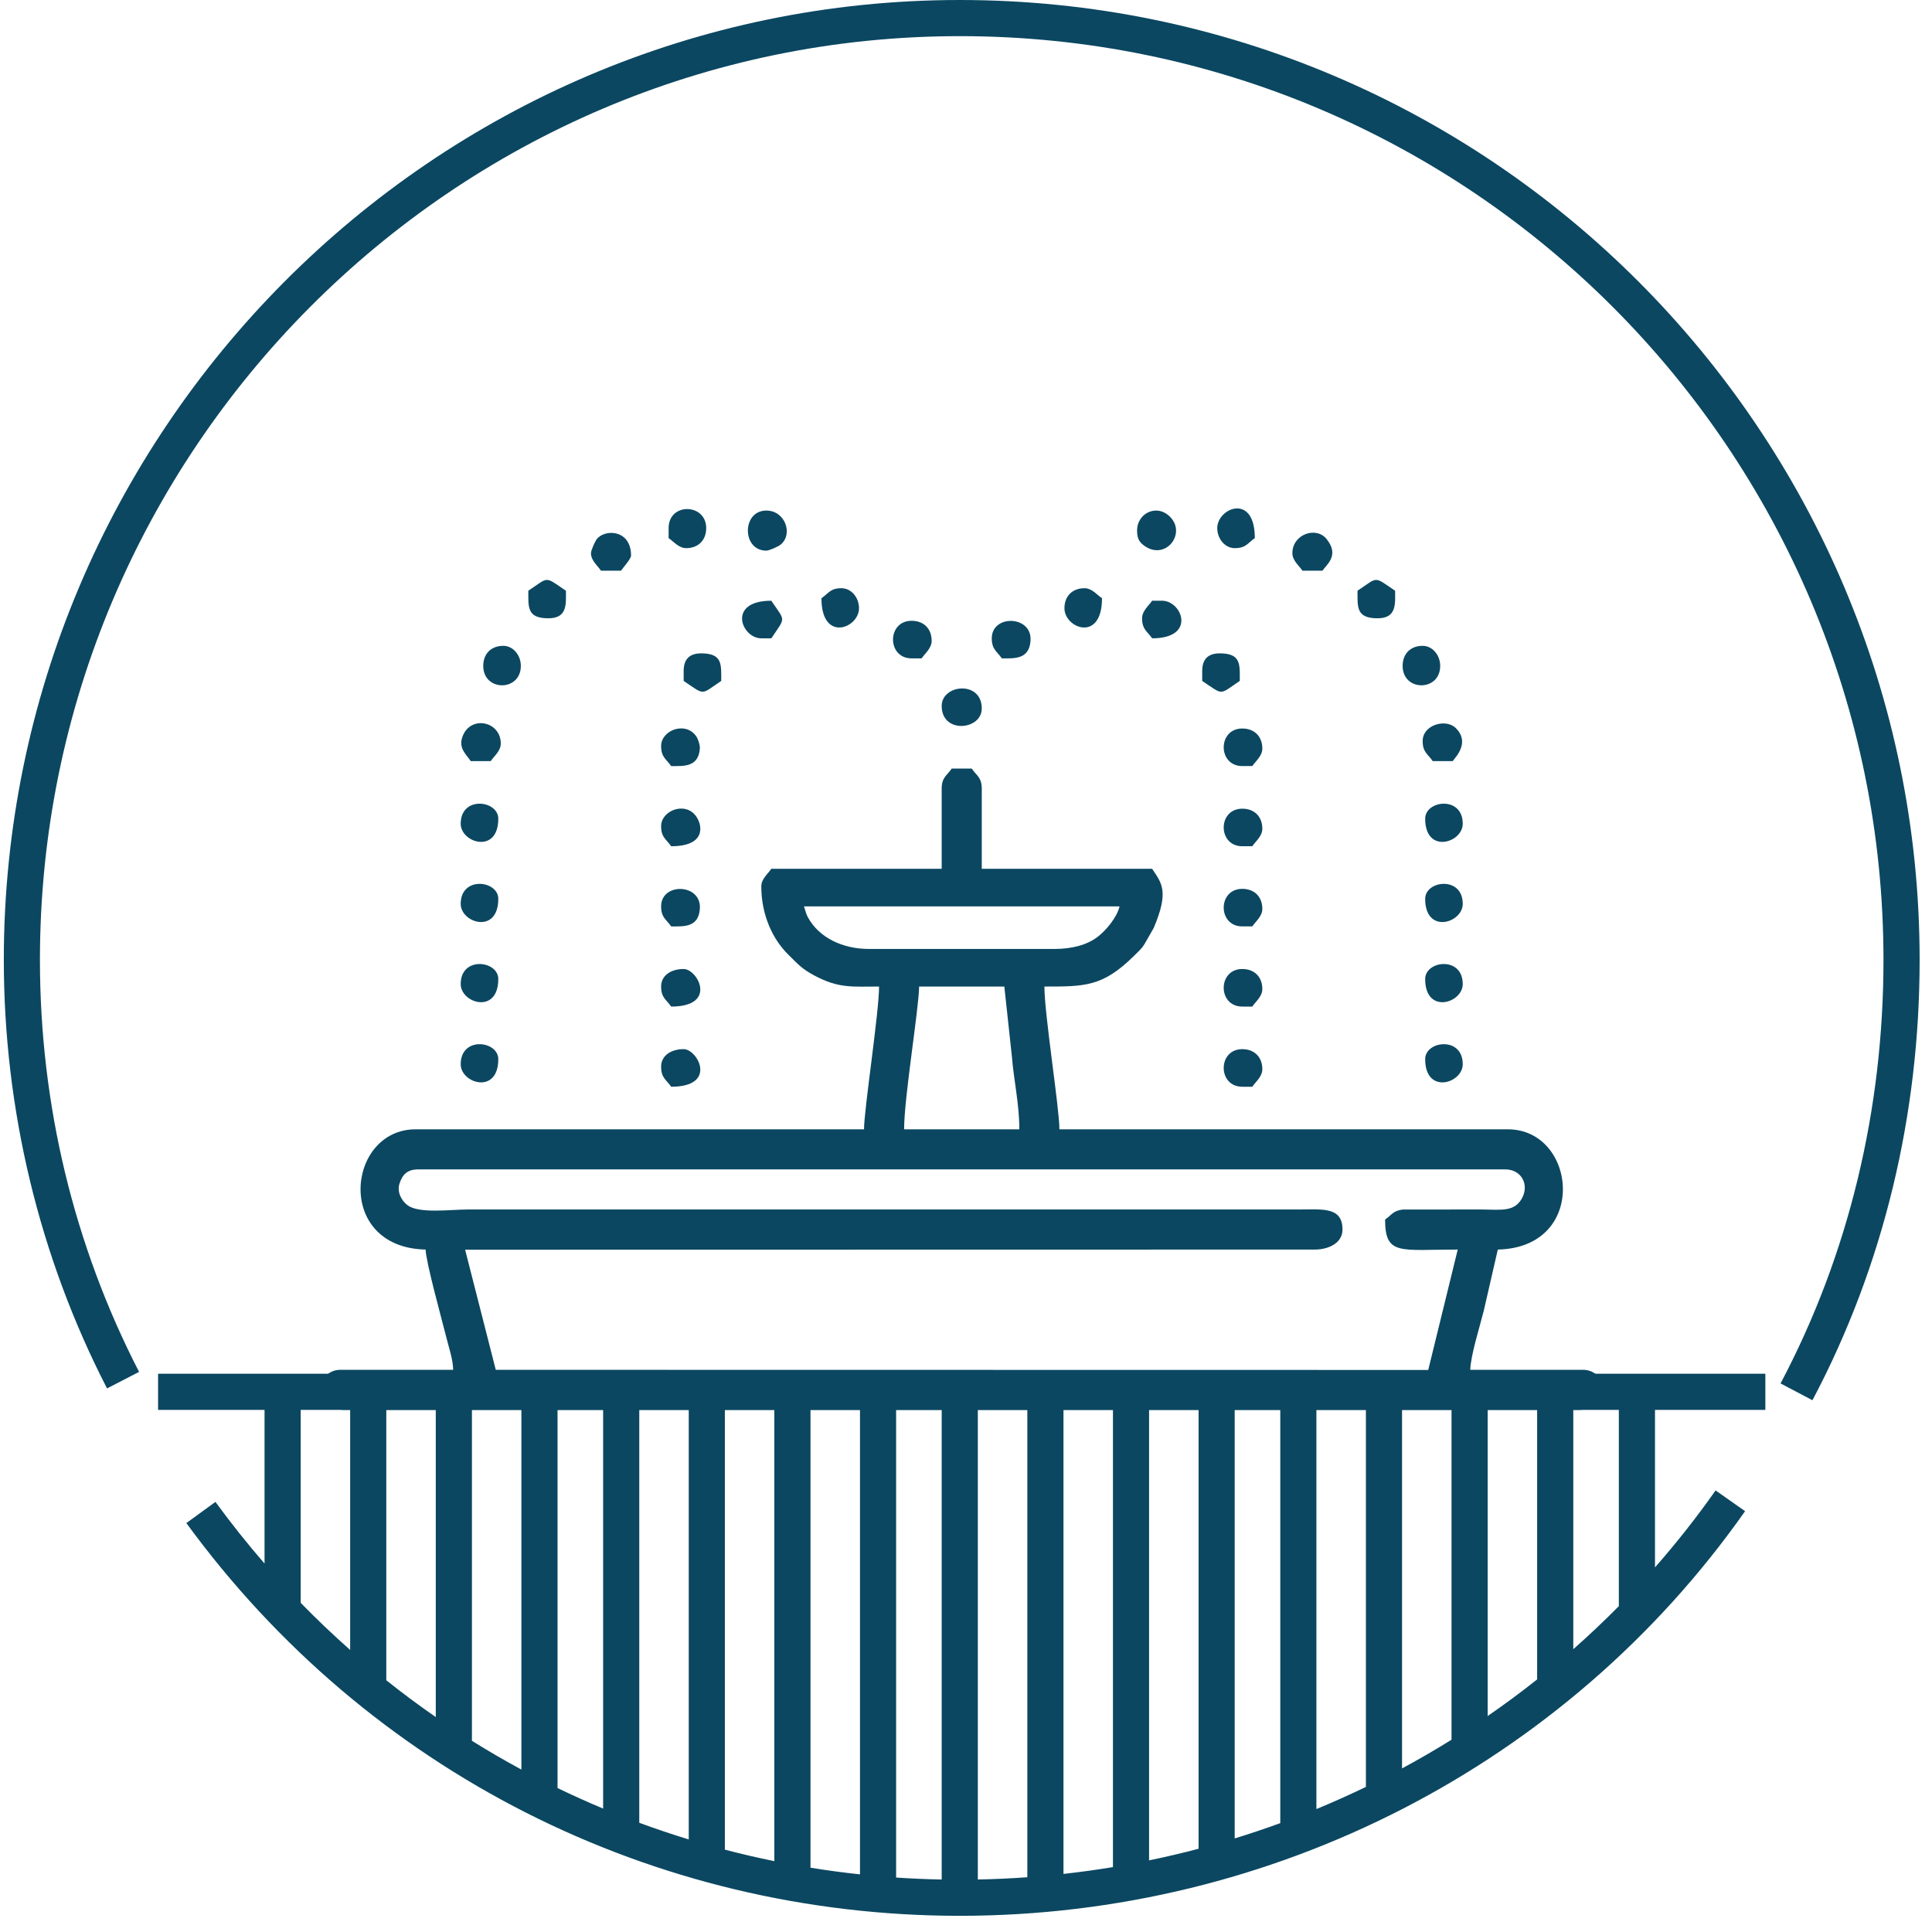
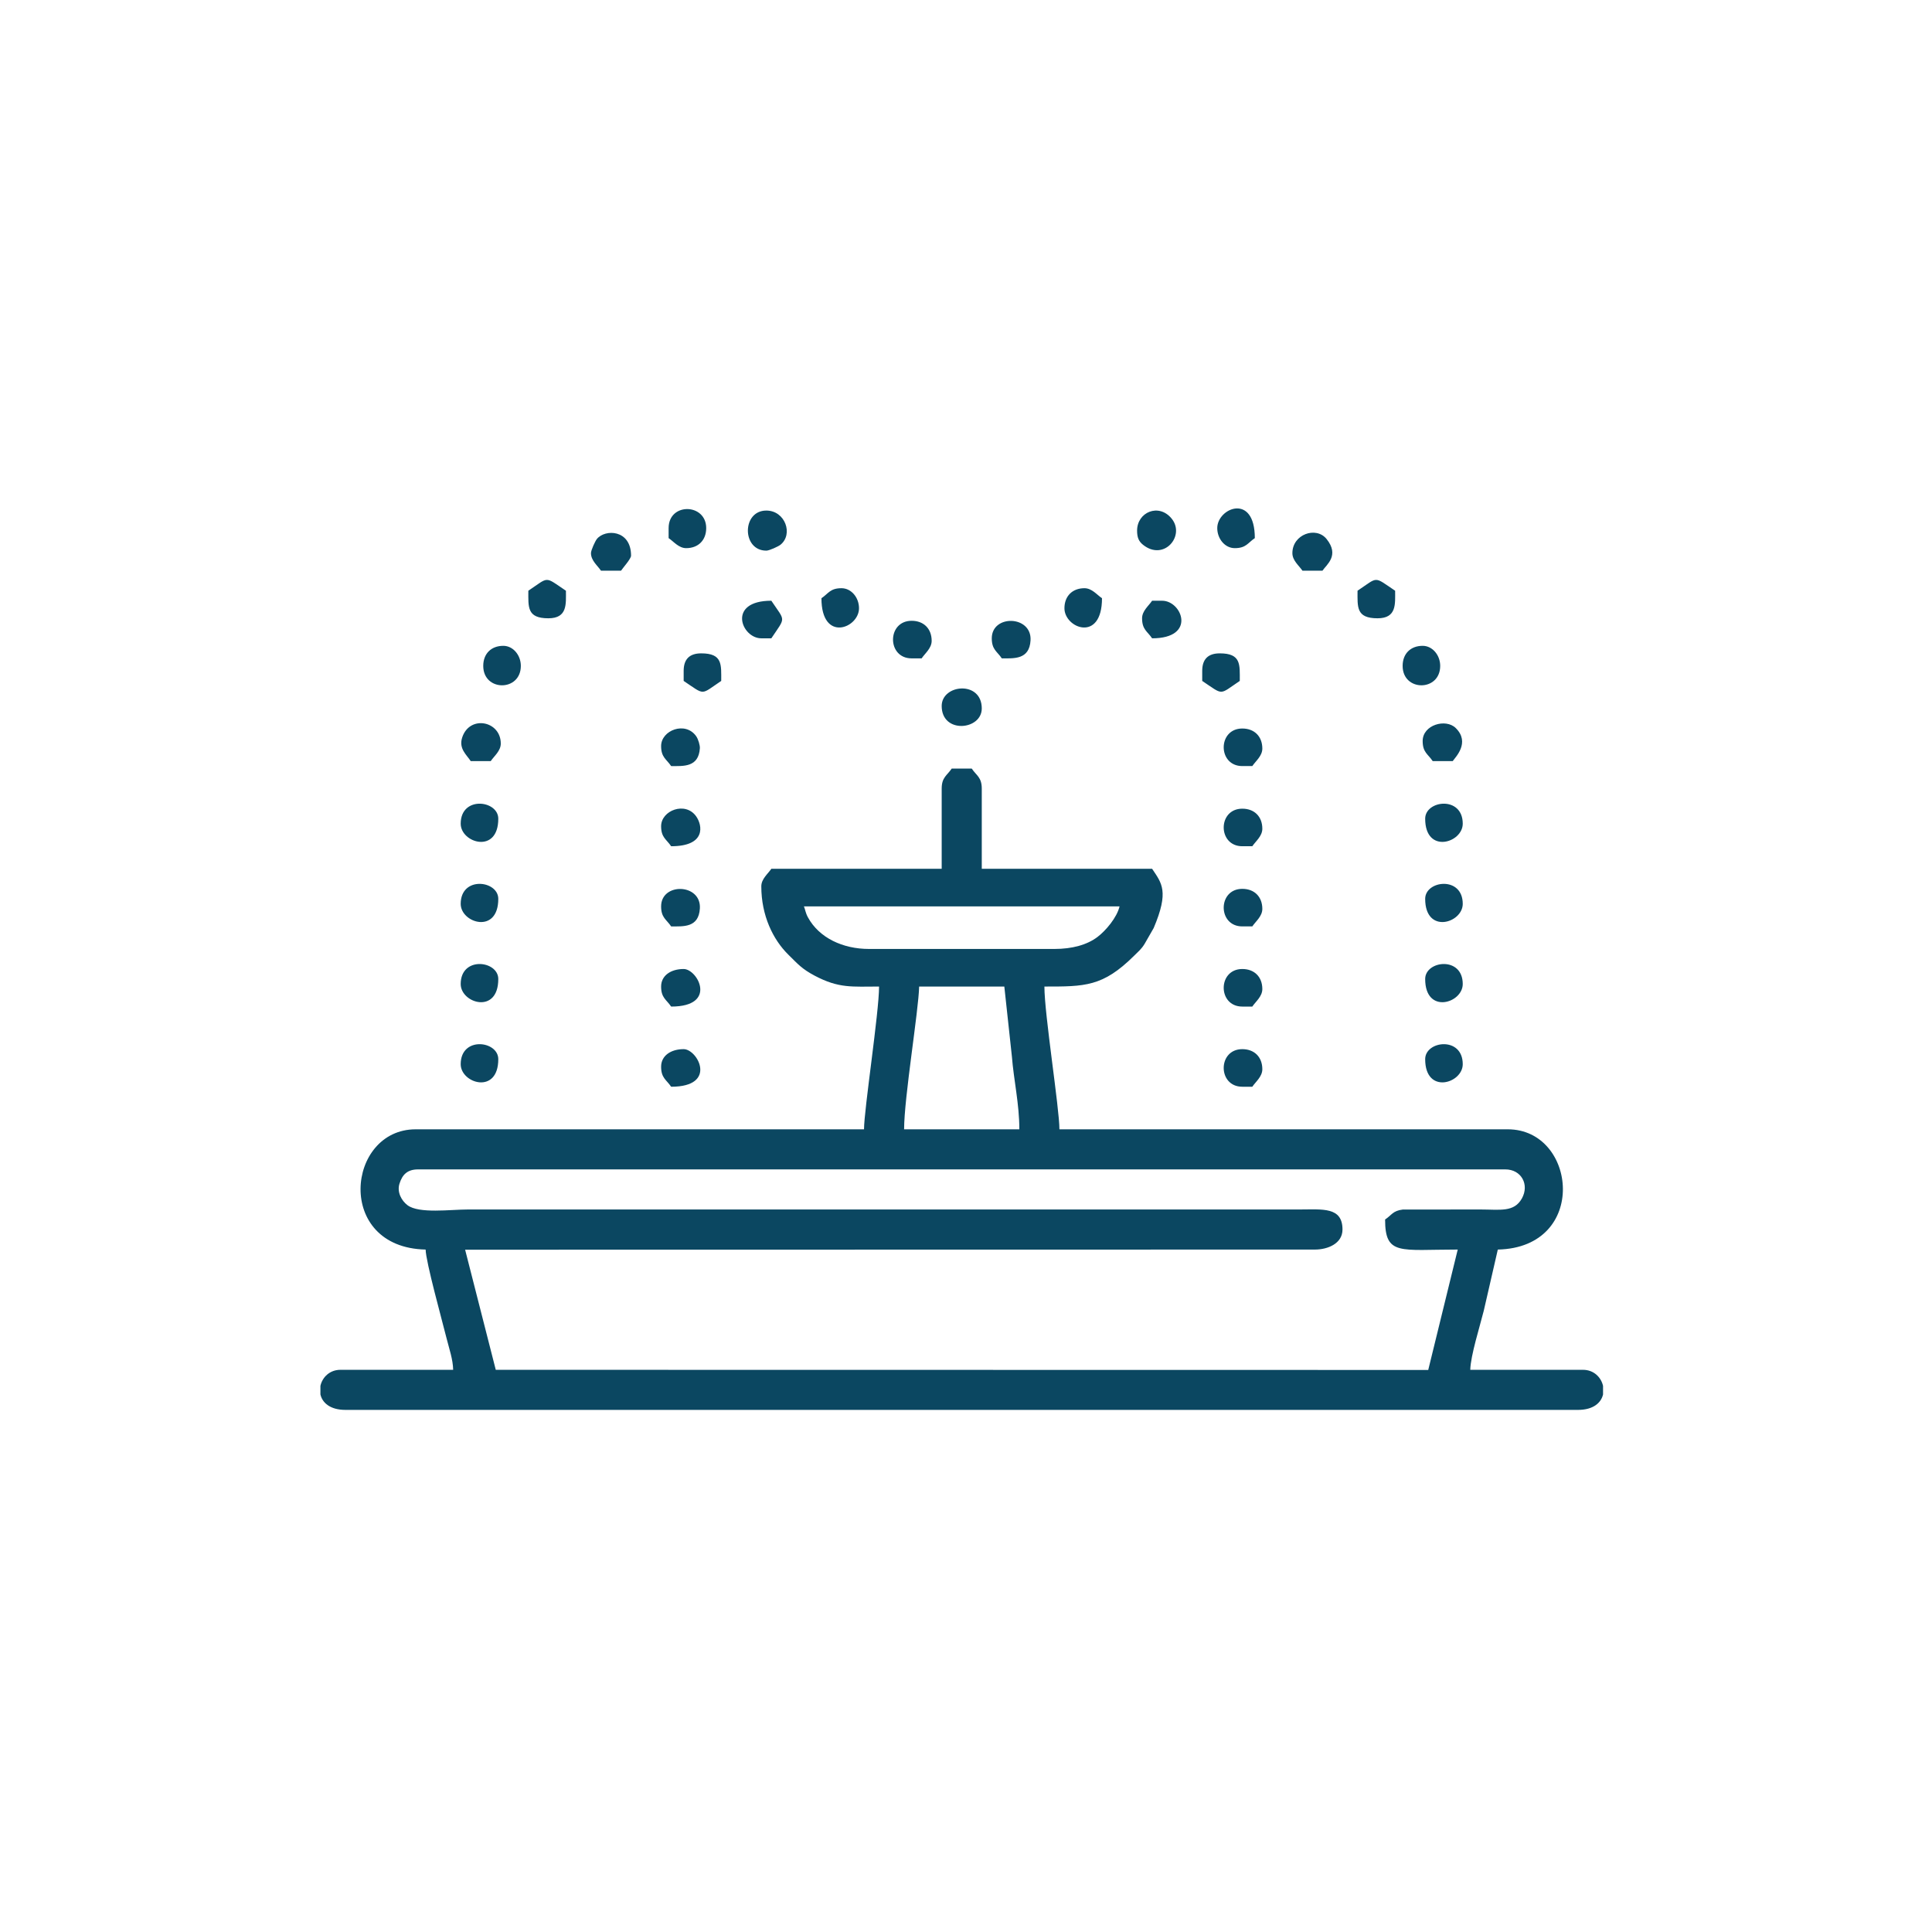
<svg xmlns="http://www.w3.org/2000/svg" width="79" height="79" viewBox="0 0 79 79" fill="none">
  <path fill-rule="evenodd" clip-rule="evenodd" d="M17.097 47.817H61.553C62.205 47.817 62.546 48.435 62.231 49.004C61.91 49.58 61.343 49.457 60.529 49.456L57.356 49.459C56.95 49.51 56.914 49.68 56.637 49.866C56.637 51.353 57.247 51.095 59.607 51.095L58.401 56.018L20.272 56.012L19.019 51.101L53.769 51.095C54.292 51.095 54.895 50.85 54.895 50.276C54.895 49.341 54.076 49.456 53.154 49.456H19.145C18.406 49.456 17.131 49.637 16.66 49.279C16.42 49.096 16.224 48.749 16.336 48.397C16.453 48.029 16.657 47.817 17.097 47.817ZM18.838 33.681C18.838 34.471 20.375 34.936 20.375 33.477C20.375 32.719 18.838 32.53 18.838 33.681ZM58.276 33.477C58.276 34.936 59.812 34.471 59.812 33.681C59.812 32.53 58.276 32.719 58.276 33.477ZM58.276 40.032C58.276 41.492 59.812 41.026 59.812 40.237C59.812 39.086 58.276 39.275 58.276 40.032ZM18.838 40.237C18.838 41.026 20.375 41.492 20.375 40.032C20.375 39.275 18.838 39.086 18.838 40.237ZM58.276 36.754C58.276 38.214 59.812 37.748 59.812 36.959C59.812 35.808 58.276 35.998 58.276 36.754ZM18.838 36.959C18.838 37.748 20.375 38.214 20.375 36.754C20.375 35.998 18.838 35.808 18.838 36.959ZM58.276 43.31C58.276 44.77 59.812 44.304 59.812 43.515C59.812 42.364 58.276 42.553 58.276 43.31ZM18.838 43.515C18.838 44.304 20.375 44.77 20.375 43.31C20.375 42.553 18.838 42.364 18.838 43.515ZM31.13 26.101H31.54C32.138 25.207 32.119 25.429 31.54 24.564C29.716 24.564 30.314 26.101 31.13 26.101ZM43.525 24.872C43.525 25.689 45.061 26.287 45.061 24.462C44.856 24.324 44.648 24.052 44.344 24.052C43.849 24.052 43.525 24.377 43.525 24.872ZM33.589 24.462C33.589 26.287 35.125 25.689 35.125 24.872C35.125 24.433 34.81 24.052 34.408 24.052C33.943 24.052 33.874 24.271 33.589 24.462ZM27.033 43.618C27.033 44.083 27.252 44.152 27.443 44.437C29.357 44.437 28.528 42.9 27.955 42.9C27.433 42.9 27.033 43.167 27.033 43.618ZM27.033 40.34C27.033 40.805 27.252 40.874 27.443 41.159C29.357 41.159 28.528 39.623 27.955 39.623C27.433 39.623 27.033 39.889 27.033 40.34ZM27.033 33.784C27.033 34.249 27.252 34.318 27.443 34.603C28.877 34.603 28.728 33.749 28.465 33.379C28.023 32.757 27.033 33.139 27.033 33.784ZM46.7 25.282C46.7 25.747 46.919 25.816 47.11 26.101C48.934 26.101 48.337 24.564 47.52 24.564H47.11C46.972 24.771 46.7 24.978 46.7 25.282ZM49.774 21.594C49.774 22.032 50.089 22.414 50.49 22.414C50.956 22.414 51.025 22.195 51.31 22.004C51.31 20.141 49.774 20.77 49.774 21.594ZM27.955 27.433V27.843C28.849 28.441 28.627 28.422 29.491 27.843C29.491 27.177 29.553 26.716 28.672 26.716C28.194 26.716 27.955 26.955 27.955 27.433ZM49.159 27.433V27.843C50.053 28.441 49.831 28.422 50.695 27.843C50.695 27.177 50.757 26.716 49.876 26.716C49.398 26.716 49.159 26.955 49.159 27.433ZM21.604 24.155C21.604 24.821 21.542 25.282 22.423 25.282C23.213 25.282 23.141 24.688 23.141 24.155C22.247 23.556 22.469 23.576 21.604 24.155ZM55.51 24.155C55.51 24.821 55.448 25.282 56.329 25.282C57.119 25.282 57.047 24.688 57.047 24.155C56.153 23.556 56.375 23.576 55.51 24.155ZM50.798 44.437H51.207C51.346 44.231 51.617 44.024 51.617 43.72C51.617 43.224 51.293 42.9 50.798 42.9C49.784 42.9 49.784 44.437 50.798 44.437ZM37.277 26.921H37.686C37.824 26.715 38.096 26.507 38.096 26.204C38.096 25.708 37.772 25.384 37.277 25.384C36.262 25.384 36.262 26.921 37.277 26.921ZM50.798 34.603H51.207C51.346 34.397 51.617 34.19 51.617 33.886C51.617 33.391 51.293 33.067 50.798 33.067C49.784 33.067 49.784 34.603 50.798 34.603ZM50.798 37.881H51.207C51.346 37.675 51.617 37.468 51.617 37.164C51.617 36.669 51.293 36.345 50.798 36.345C49.784 36.345 49.784 37.881 50.798 37.881ZM50.798 31.325H51.207C51.346 31.119 51.617 30.912 51.617 30.608C51.617 30.113 51.293 29.789 50.798 29.789C49.784 29.789 49.784 31.325 50.798 31.325ZM50.798 41.159H51.207C51.346 40.953 51.617 40.746 51.617 40.442C51.617 39.946 51.293 39.623 50.798 39.623C49.784 39.623 49.784 41.159 50.798 41.159ZM27.033 30.506C27.033 30.971 27.252 31.04 27.443 31.325C27.942 31.325 28.571 31.384 28.618 30.59C28.624 30.485 28.558 30.232 28.465 30.101C28.023 29.479 27.033 29.86 27.033 30.506ZM27.033 37.062C27.033 37.527 27.252 37.596 27.443 37.881C27.942 37.881 28.571 37.94 28.618 37.146C28.678 36.121 27.033 36.077 27.033 37.062ZM40.554 26.101C40.554 26.566 40.773 26.635 40.964 26.921C41.463 26.921 42.093 26.979 42.139 26.186C42.199 25.16 40.554 25.116 40.554 26.101ZM27.34 21.594V22.004C27.546 22.142 27.754 22.414 28.057 22.414C28.553 22.414 28.877 22.089 28.877 21.594C28.877 20.575 27.34 20.538 27.34 21.594ZM57.354 27.228C57.354 28.287 58.89 28.287 58.89 27.228C58.89 26.79 58.574 26.408 58.173 26.408C57.678 26.408 57.354 26.732 57.354 27.228ZM19.76 27.228C19.76 28.287 21.297 28.287 21.297 27.228C21.297 26.79 20.981 26.408 20.58 26.408C20.084 26.408 19.76 26.732 19.76 27.228ZM19.248 31.121H20.067C20.206 30.914 20.477 30.707 20.477 30.404C20.477 29.473 19.196 29.224 18.897 30.163C18.755 30.61 19.07 30.854 19.248 31.121ZM24.165 22.618C24.165 22.922 24.436 23.129 24.574 23.335H25.394C25.476 23.213 25.804 22.85 25.804 22.721C25.804 21.649 24.741 21.624 24.406 22.04C24.337 22.126 24.165 22.496 24.165 22.618ZM58.173 30.301C58.173 30.766 58.392 30.835 58.583 31.121H59.403C59.504 30.97 60.133 30.367 59.525 29.769C59.119 29.37 58.173 29.637 58.173 30.301ZM38.506 28.867C38.506 30.021 40.145 29.859 40.145 28.969C40.145 27.815 38.506 27.977 38.506 28.867ZM52.846 22.618C52.846 22.922 53.118 23.129 53.257 23.335H54.076C54.239 23.092 54.787 22.714 54.244 22.04C53.815 21.507 52.846 21.847 52.846 22.618ZM46.496 21.697C46.496 21.976 46.562 22.134 46.737 22.275C47.591 22.963 48.479 21.907 47.909 21.206C47.386 20.562 46.496 20.939 46.496 21.697ZM31.335 22.516C31.458 22.516 31.828 22.344 31.914 22.275C32.447 21.846 32.107 20.877 31.335 20.877C30.33 20.877 30.33 22.516 31.335 22.516ZM65.549 56.67V57.019C65.471 57.357 65.154 57.651 64.524 57.651H14.126C13.496 57.651 13.179 57.357 13.102 57.019V56.67C13.178 56.321 13.478 56.012 13.921 56.012H18.53C18.521 55.581 18.369 55.161 18.265 54.742C18.065 53.944 17.415 51.602 17.404 51.095C13.679 51.013 14.17 46.178 16.994 46.178H35.33C35.33 45.38 35.945 41.4 35.945 40.34C34.842 40.34 34.306 40.422 33.314 39.897C32.789 39.619 32.626 39.422 32.232 39.033C31.611 38.421 31.13 37.441 31.13 36.242C31.13 35.938 31.402 35.731 31.54 35.525H38.506V32.247C38.506 31.782 38.724 31.713 38.915 31.428H39.735C39.926 31.713 40.145 31.782 40.145 32.247V35.525H47.11C47.505 36.115 47.811 36.444 47.175 37.946L46.802 38.597C46.669 38.813 46.56 38.895 46.368 39.086C45.093 40.35 44.359 40.34 42.706 40.34C42.706 41.473 43.32 45.315 43.32 46.178H61.656C64.48 46.178 64.972 51.013 61.246 51.095L60.672 53.595C60.516 54.219 60.132 55.435 60.12 56.012H64.729C65.172 56.012 65.472 56.321 65.549 56.67ZM37.584 40.34H41.067L41.377 43.205C41.451 44.157 41.681 45.14 41.681 46.178H36.969C36.969 44.886 37.562 41.326 37.584 40.34ZM32.872 37.062H45.779C45.672 37.518 45.215 38.057 44.877 38.312C44.449 38.636 43.842 38.803 43.115 38.803H35.535C34.467 38.803 33.497 38.354 33.037 37.511C32.932 37.319 32.929 37.191 32.872 37.062Z" fill="#0B4761" />
-   <path fill-rule="evenodd" clip-rule="evenodd" d="M4.377 56.773C2.996 54.092 1.939 51.243 1.228 48.289C0.52 45.348 0.156 42.313 0.156 39.249C0.156 28.454 4.545 18.634 11.633 11.516C18.707 4.412 28.472 0 39.245 0C50.091 0 59.888 4.403 66.98 11.495C74.098 18.614 78.494 28.443 78.494 39.249C78.494 45.571 77.033 51.736 74.111 57.256L72.807 56.569C75.613 51.268 77.016 45.337 77.016 39.249C77.016 28.851 72.786 19.391 65.935 12.54C59.11 5.715 49.683 1.478 39.245 1.478C28.877 1.478 19.483 5.722 12.678 12.555C5.856 19.404 1.633 28.857 1.633 39.249C1.633 42.215 1.982 45.135 2.659 47.948C3.341 50.778 4.356 53.515 5.687 56.097L4.377 56.773ZM67.673 57.651V64.091C68.55 63.093 69.378 62.043 70.151 60.944L71.357 61.792C67.71 66.978 62.889 71.113 57.379 73.952C51.86 76.795 45.653 78.338 39.245 78.338C32.983 78.338 26.921 76.867 21.492 74.112C16.103 71.376 11.338 67.371 7.62 62.279L8.809 61.413C9.447 62.287 10.117 63.127 10.817 63.934V57.651H6.464V56.173H72.186V57.651H67.673ZM66.195 65.676V57.651H64.332V67.436C64.971 66.872 65.593 66.284 66.195 65.676ZM62.854 68.672V57.651H60.831V70.169C61.521 69.694 62.196 69.194 62.854 68.672ZM59.353 71.138V57.651H57.33V72.311C58.016 71.941 58.691 71.55 59.353 71.138ZM55.852 73.067V57.651H53.828V73.973C54.512 73.691 55.187 73.388 55.852 73.067ZM52.351 74.548V57.651H50.487V75.174C51.114 74.981 51.736 74.772 52.351 74.548ZM49.01 75.596V57.651H46.986V76.071C47.666 75.931 48.341 75.773 49.01 75.596ZM45.509 76.346V57.651H43.486V76.625C44.164 76.55 44.838 76.457 45.509 76.346ZM42.008 76.761V57.651H39.984V76.853C40.661 76.84 41.337 76.809 42.008 76.761ZM38.506 76.854V57.651H36.642V76.773C37.261 76.815 37.883 76.842 38.506 76.854ZM35.165 76.643V57.651H33.141V76.371C33.812 76.48 34.486 76.571 35.165 76.643ZM31.663 76.102V57.651H29.64V75.633C30.309 75.808 30.984 75.965 31.663 76.102ZM28.163 75.215V57.651H26.14V74.534C26.807 74.78 27.482 75.007 28.163 75.215ZM24.662 73.953V57.651H22.798V73.114C23.411 73.41 24.033 73.69 24.662 73.953ZM21.32 72.358V57.651H19.297V71.182C19.959 71.596 20.634 71.988 21.32 72.358ZM17.819 70.211V57.651H15.796V68.707C16.455 69.232 17.129 69.734 17.819 70.211ZM14.318 67.467V57.651H12.295V65.54C12.948 66.21 13.623 66.852 14.318 67.467Z" fill="#0B4761" />
</svg>